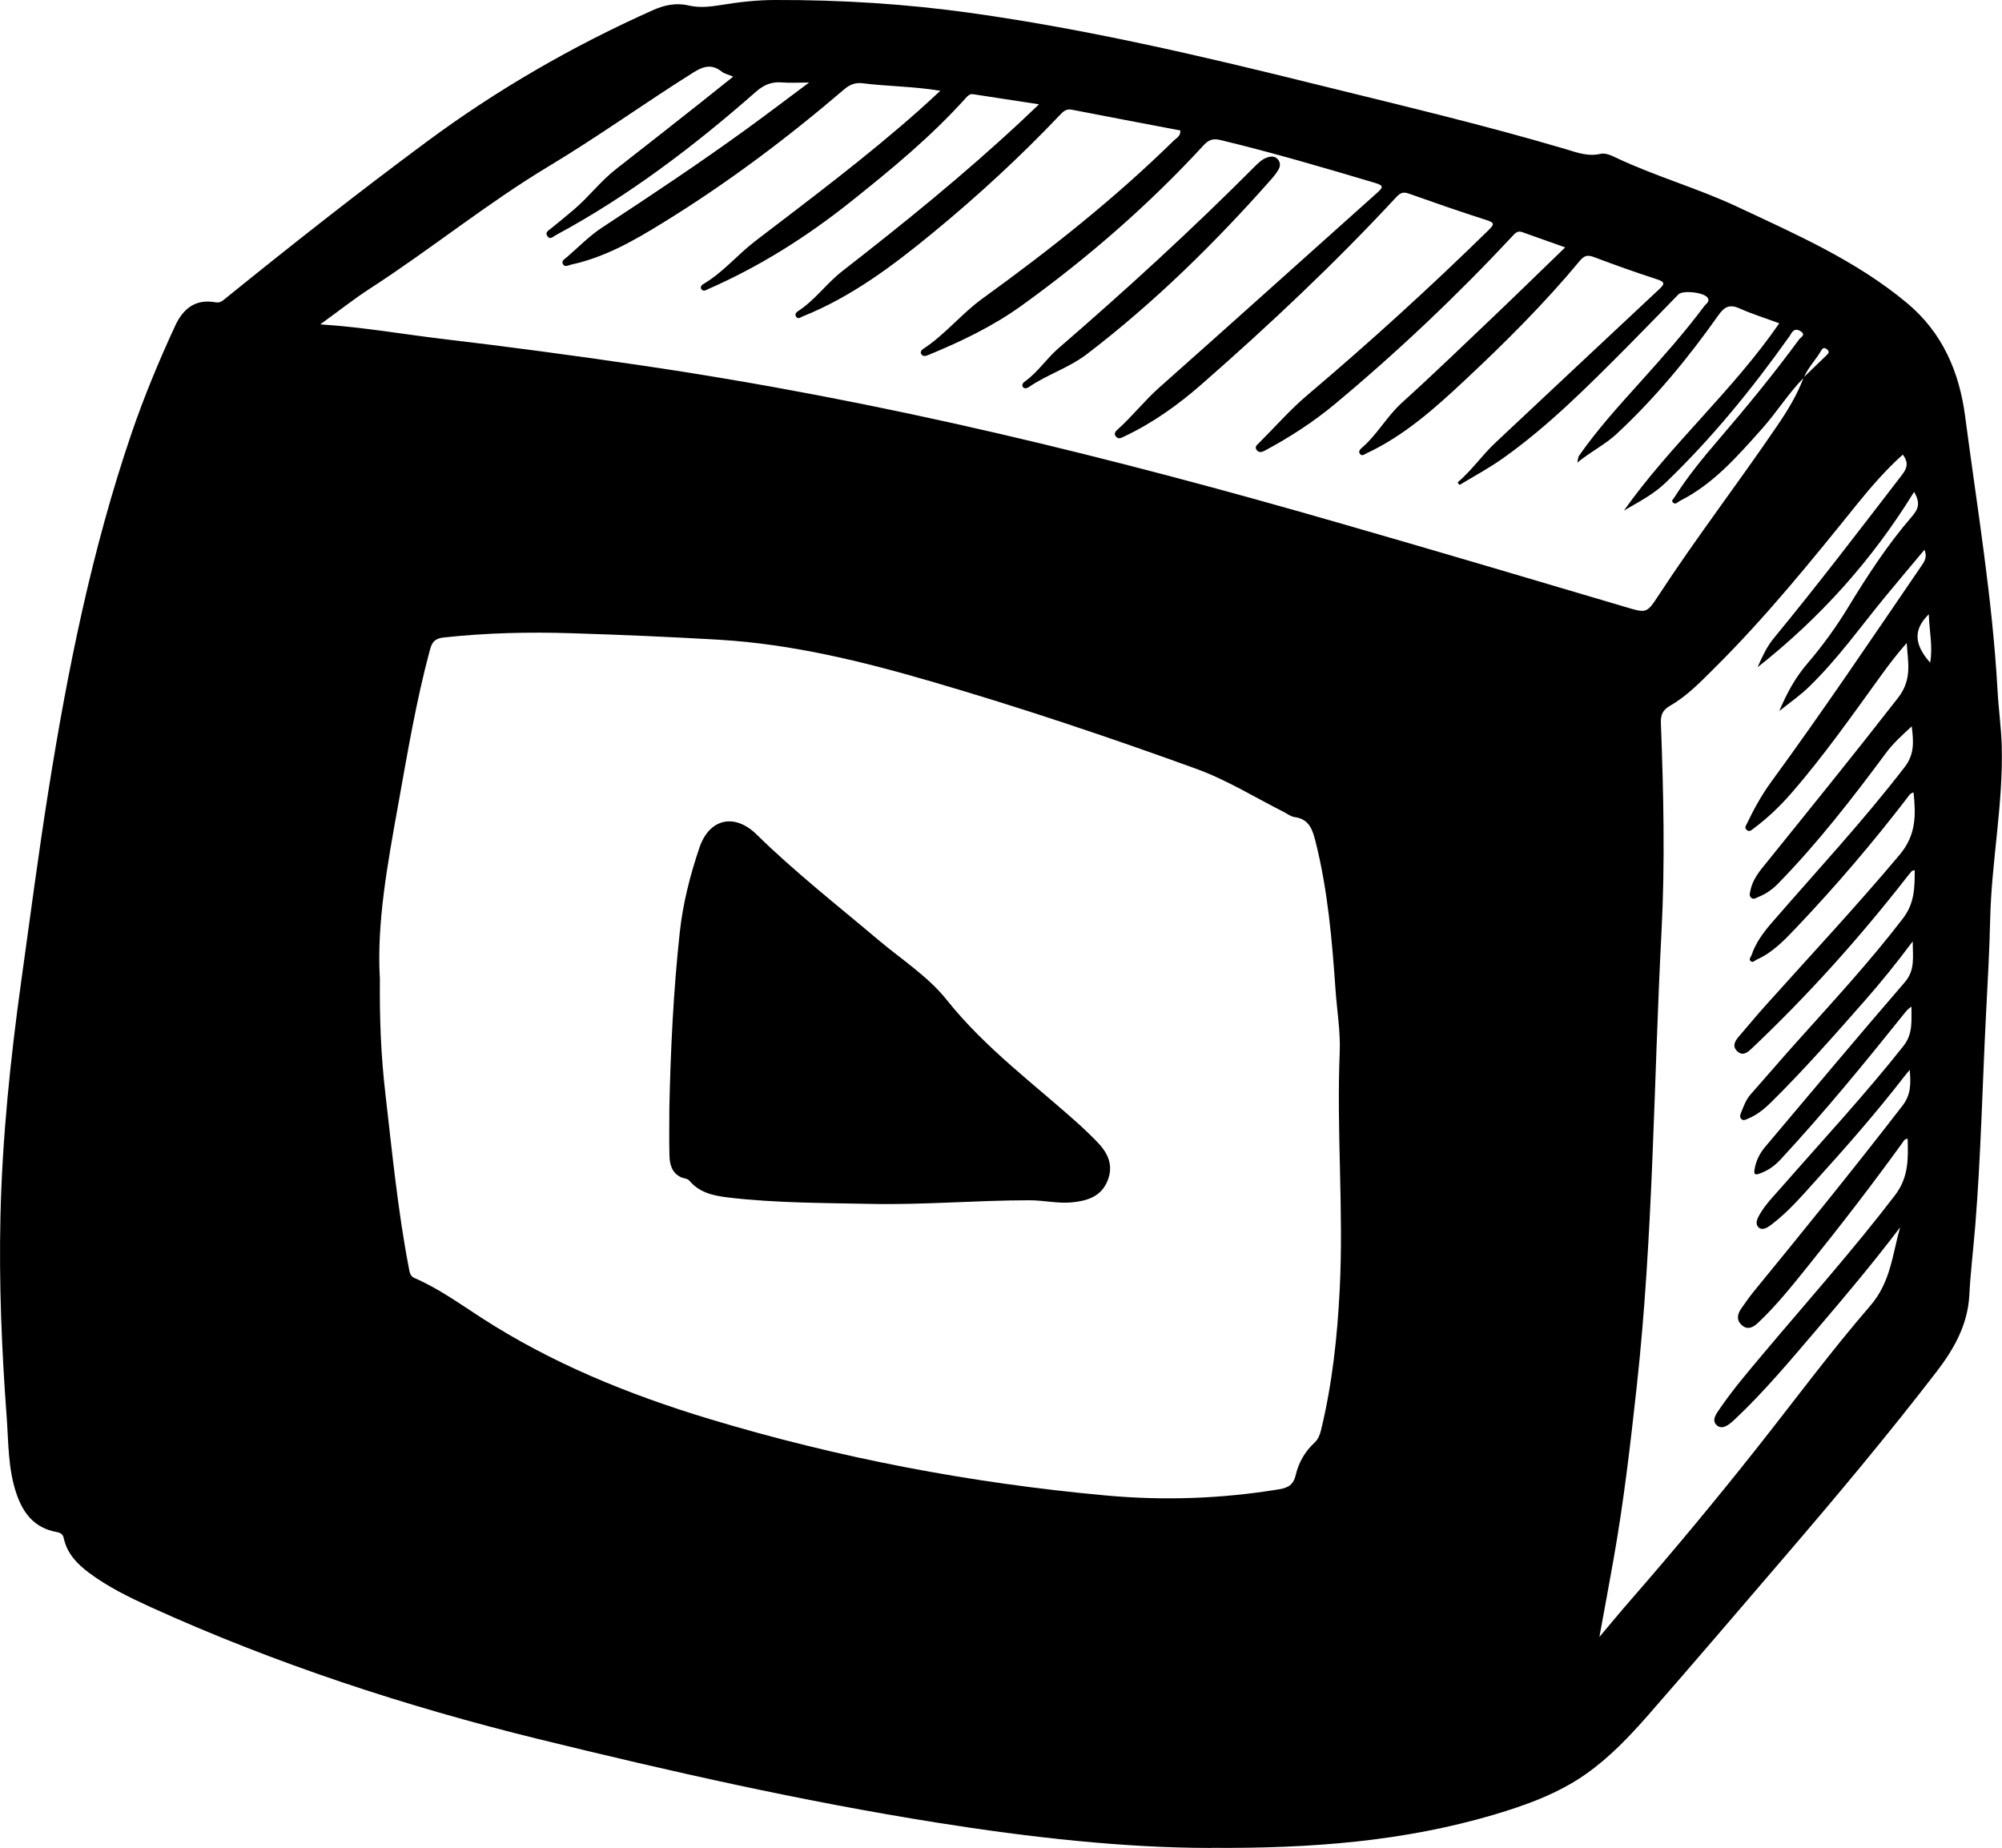
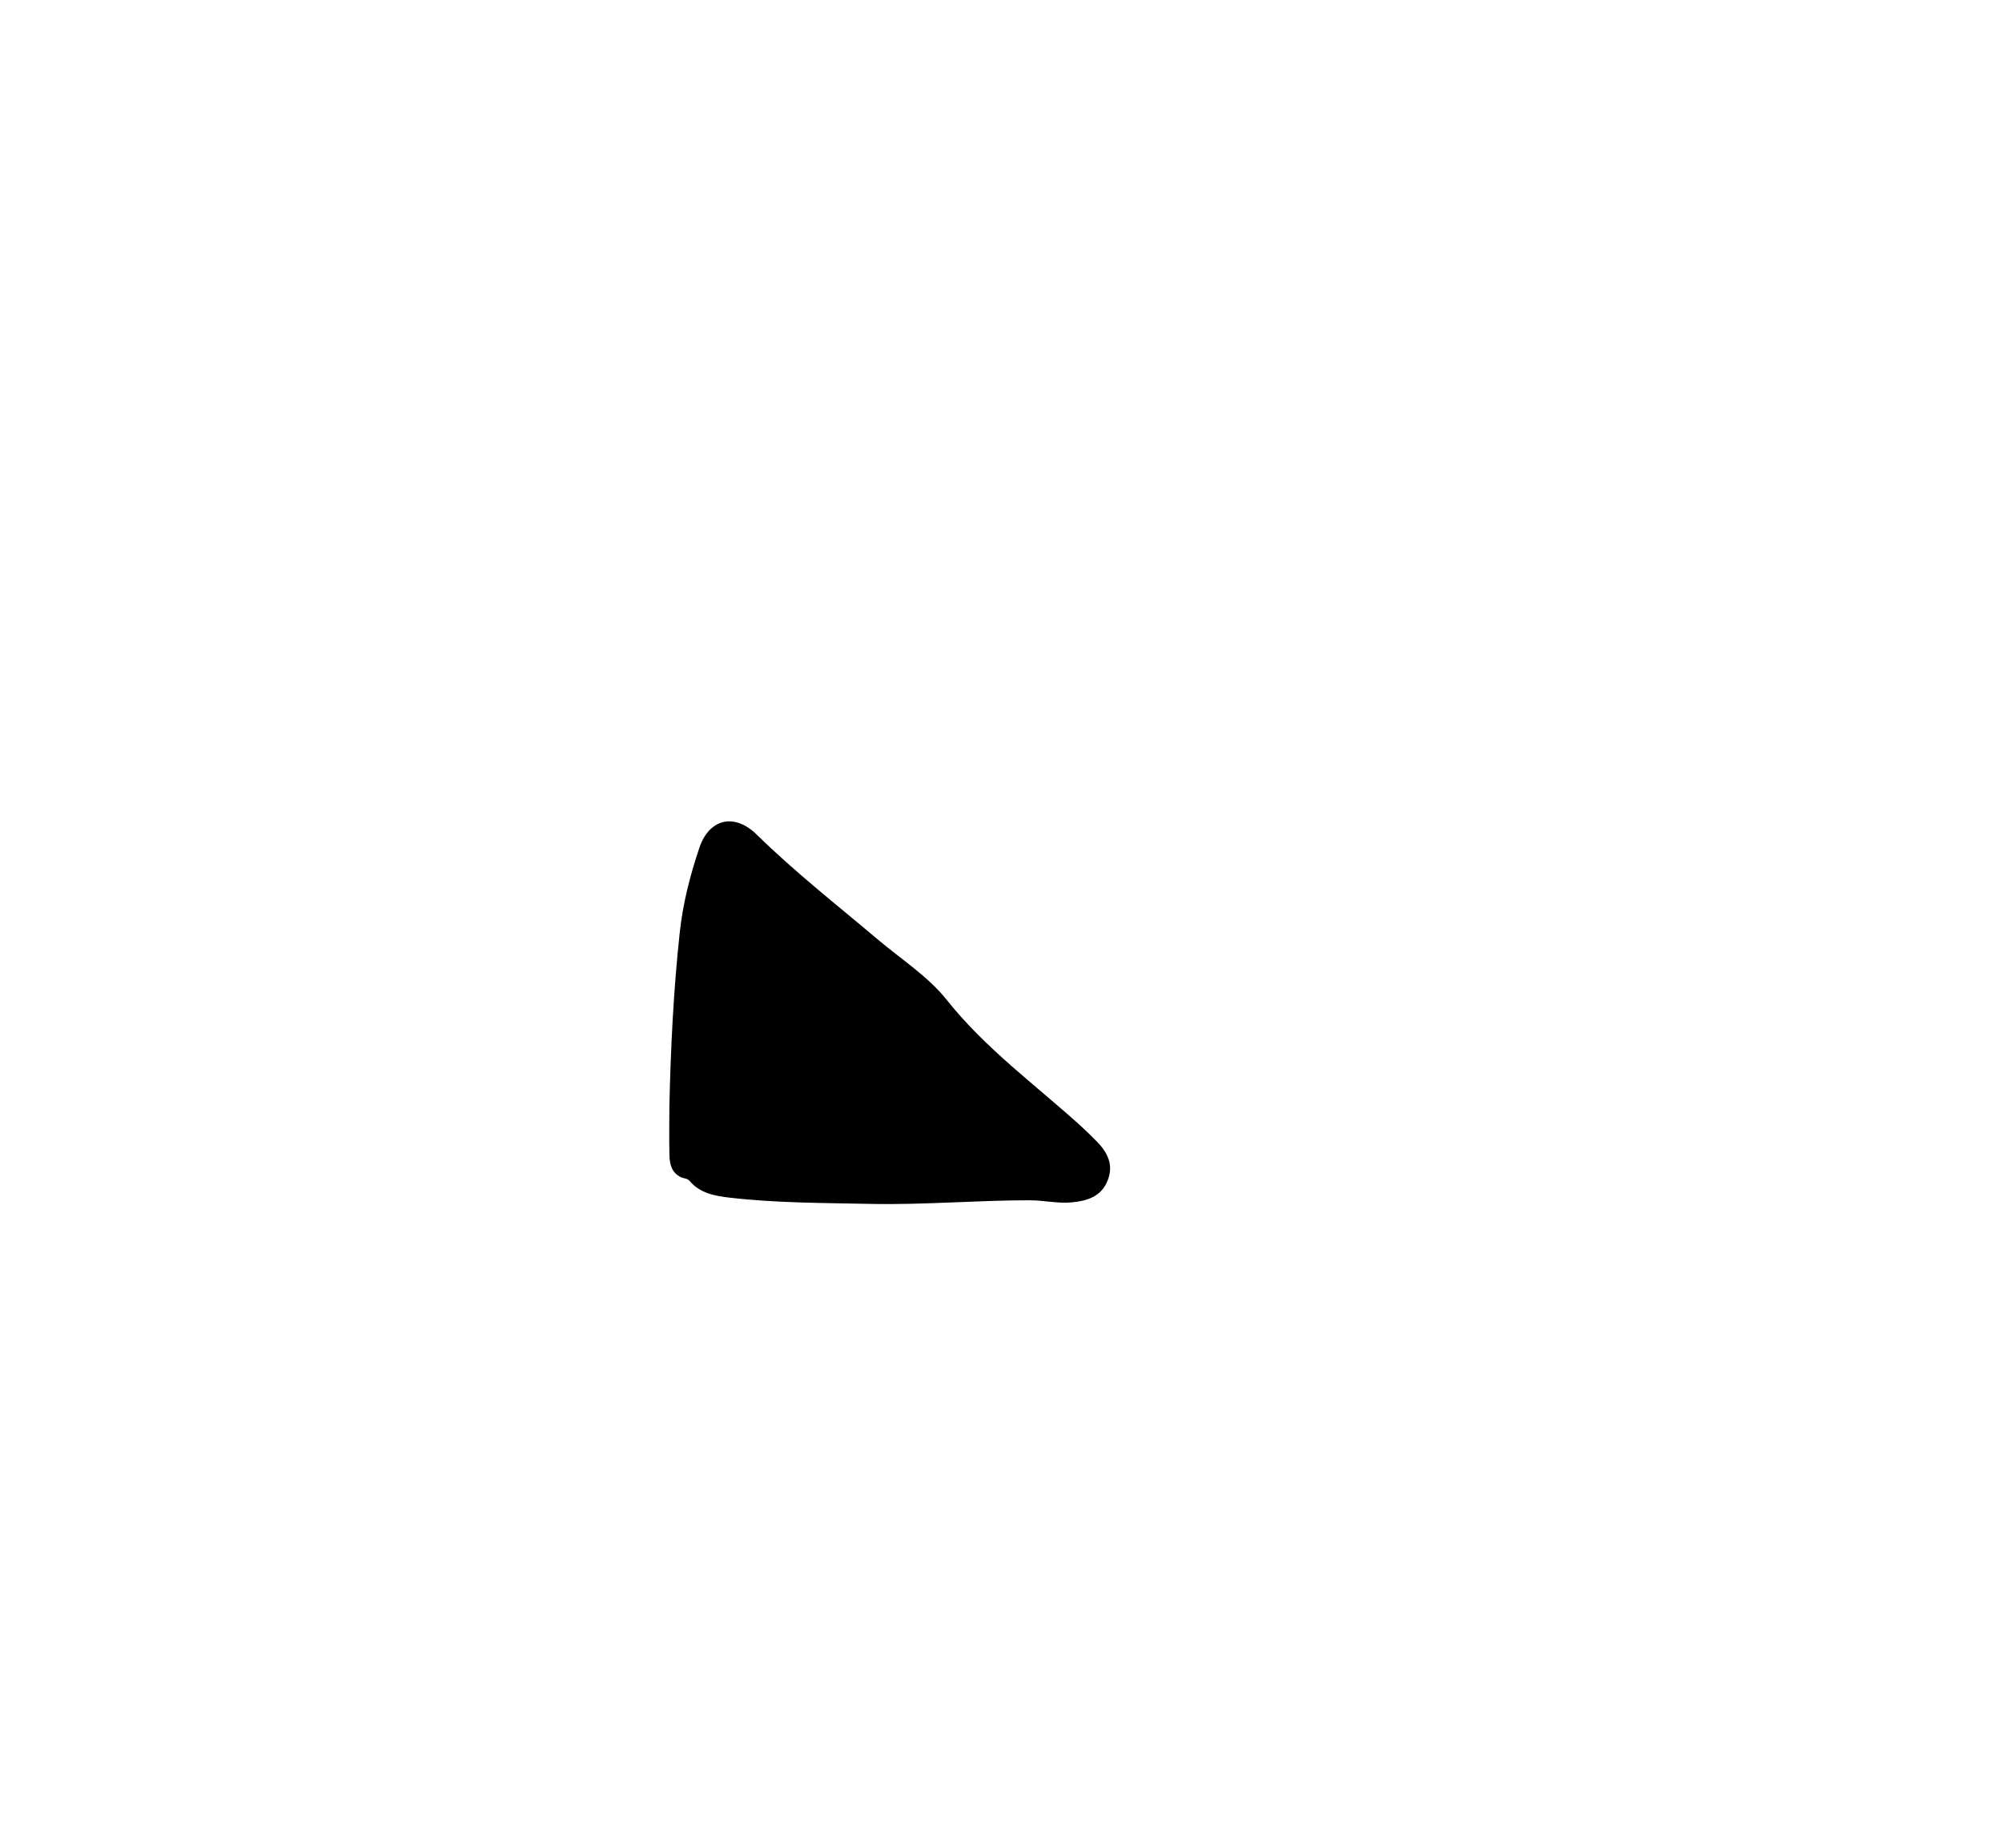
<svg xmlns="http://www.w3.org/2000/svg" id="Calque_2" viewBox="0 0 220.49 203.55">
  <g id="Calque_1-2" data-name="Calque_1">
    <g>
-       <path d="M133.4,203.55c-9.55,0-19.94-1.15-30.29-2.8-14.76-2.35-29.33-5.64-43.83-9.2-14.63-3.6-28.93-8.28-42.69-14.53-2.37-1.08-4.7-2.22-6.79-3.78-1.3-.97-2.41-2.12-2.77-3.78-.1-.46-.33-.62-.8-.71-2.44-.45-3.7-2.05-4.45-4.32-.9-2.71-.84-5.52-1.04-8.29-.55-7.37-.86-14.75-.69-22.15.2-8.72,1.1-17.37,2.3-26,.97-6.96,1.88-13.93,2.98-20.87,2.12-13.34,4.78-26.56,9.15-39.37,1.38-4.04,3.02-7.99,4.81-11.86.87-1.89,2.24-3,4.46-2.59.52.1.82-.22,1.16-.49,7.23-5.85,14.54-11.61,22.02-17.15,7.79-5.78,16.15-10.6,25-14.55,1.28-.57,2.56-.83,3.96-.5,1.15.27,2.33.13,3.46-.05C81.35.23,83.37,0,85.4,0c7.23-.02,14.43.43,21.61,1.44,12.67,1.78,25.09,4.67,37.48,7.74,9.33,2.31,18.7,4.51,27.92,7.24,1.25.37,2.47.85,3.85.53.56-.13,1.18.16,1.72.42,4.33,2.05,8.99,3.36,13.3,5.38,6.5,3.05,13.14,5.95,18.75,10.63,3.92,3.27,5.76,7.6,6.4,12.48,1.32,10.05,3.01,20.06,3.57,30.21.11,2.02.4,4.03.46,6.06.18,6.4-1.12,12.69-1.27,19.07-.08,3.51-.28,7.02-.46,10.53-.4,7.77-.56,15.56-1.19,23.33-.21,2.55-.52,5.09-.65,7.63-.18,3.27-1.73,5.97-3.62,8.42-5.36,6.96-11,13.71-16.72,20.37-4.99,5.82-9.97,11.65-15.01,17.42-2.08,2.37-4.27,4.68-6.86,6.5-3.09,2.18-6.65,3.45-10.22,4.51-9.82,2.89-19.91,3.71-31.05,3.63ZM198.71,41.55c-1.74,1.76-3.04,3.88-4.68,5.71-2.69,3.01-5.33,6.06-9.03,7.92-.24.12-.44.44-.73.19-.25-.22.03-.41.15-.6,1.43-2.26,3.13-4.33,4.87-6.36,3.07-3.57,6.06-7.22,8.85-11.02.18-.24.8-.51.16-.91-.48-.31-.82-.14-1.07.33-.07.14-.17.27-.27.4-4.06,5.71-8.47,11.11-13.53,15.97-1.34,1.29-2.98,2.12-4.58,3.06,5.18-7.31,12-13.21,17.11-20.63-1.48-.55-2.97-1.01-4.38-1.64-1.1-.49-1.67-.17-2.33.76-3.32,4.71-6.98,9.14-11.21,13.07-1.24,1.16-2.76,1.89-4.33,3.16.12-.52.12-.64.17-.72,2.01-2.89,4.37-5.49,6.72-8.1,2.45-2.73,4.9-5.47,7.1-8.42.19-.26.64-.48.38-.91-.37-.61-2.75-.87-3.23-.38-1.87,1.92-3.72,3.84-5.61,5.74-4.34,4.36-8.67,8.73-13.71,12.31-1.52,1.08-3.19,1.97-4.79,2.94-.07-.09-.14-.19-.21-.28,1.55-1.31,2.69-2.99,4.16-4.37,6-5.63,12-11.26,18.01-16.88.59-.55.77-.81-.19-1.12-2.35-.76-4.67-1.59-6.98-2.46-.68-.25-1.05-.16-1.52.4-3.91,4.71-8.24,9.02-12.71,13.2-3.3,3.09-6.66,6.09-10.81,8.03-.25.12-.5.36-.73.03-.16-.24.01-.45.2-.62,1.71-1.46,2.77-3.48,4.45-5,3.64-3.29,7.17-6.72,10.73-10.1,2.36-2.25,4.69-4.54,7.24-7-1.84-.65-3.29-1.17-4.75-1.69-.46-.16-.73.09-1.02.41-6.14,6.58-12.66,12.76-19.57,18.52-2.4,2-5,3.68-7.75,5.15-.3.16-.62.26-.87-.05-.28-.35,0-.58.24-.8,1.78-1.77,3.43-3.67,5.36-5.3,6.86-5.81,13.51-11.86,19.93-18.15.62-.61.69-.81-.24-1.1-2.88-.92-5.74-1.92-8.6-2.93-.61-.21-.92-.03-1.33.4-6.74,7.27-13.95,14.06-21.41,20.59-2.59,2.27-5.37,4.27-8.5,5.75-.34.16-.65.39-.96.04-.29-.33-.04-.59.21-.81,1.6-1.44,2.93-3.15,4.55-4.59,8.04-7.13,16.02-14.32,24.03-21.48.64-.58.71-.77-.25-1.06-5.64-1.68-11.28-3.34-17.01-4.72-.78-.19-1.28-.08-1.87.56-6.05,6.57-12.76,12.41-20.01,17.64-3.2,2.31-6.7,3.98-10.31,5.47-.27.11-.56.21-.76-.06-.18-.24-.02-.47.19-.61,2.42-1.58,4.21-3.88,6.56-5.57,7.38-5.34,14.53-10.99,21.04-17.38.28-.28.75-.46.72-1.11-3.99-.76-7.98-1.51-11.97-2.29-.64-.12-.96.24-1.32.61-4.38,4.61-9.05,8.91-13.96,12.95-4.42,3.63-8.97,7.06-14.34,9.21-.25.1-.5.36-.73.03-.18-.25,0-.47.2-.6,1.87-1.2,3.14-3.06,4.88-4.41,6.84-5.32,13.58-10.78,19.91-16.71.53-.5,1.05-1,1.76-1.67-2.61-.4-4.92-.75-7.24-1.11-.37-.06-.58.15-.81.4-3.83,4.27-8.24,7.9-12.71,11.46-4.83,3.85-10.01,7.12-15.67,9.6-.26.12-.53.31-.75.02-.18-.24.03-.47.24-.59,2.16-1.27,3.74-3.23,5.71-4.73,6.09-4.66,12.23-9.26,17.97-14.35.76-.67,1.49-1.36,2.39-2.19-3.02-.5-5.81-.48-8.57-.83-.82-.1-1.42.16-2.05.7-6.29,5.38-12.89,10.34-19.95,14.68-3.16,1.95-6.37,3.79-10.06,4.59-.33.07-.74.36-.95-.08-.16-.35.24-.55.47-.75,1.27-1.09,2.45-2.32,3.84-3.23,5.4-3.55,10.79-7.13,16.02-10.93,2.2-1.6,4.36-3.24,6.8-5.06-1.23,0-2.1.06-2.97-.01-1.15-.1-2.02.26-2.9,1.04-6.82,5.99-14.02,11.47-22.04,15.79-.3.16-.62.55-.92.09-.28-.42.14-.62.41-.84.87-.7,1.74-1.41,2.58-2.13,1.61-1.38,2.89-3.09,4.57-4.4,3.09-2.4,6.16-4.83,9.23-7.25,1.2-.95,2.4-1.92,3.68-2.94-.54-.23-.96-.31-1.25-.54-1.09-.88-2.03-.61-3.13.08-5.34,3.35-10.45,7.04-15.86,10.29-6.85,4.11-13.06,9.18-19.77,13.52-1.79,1.16-3.46,2.49-5.47,3.94,4.8.31,9.19,1.1,13.6,1.62,7.13.84,14.25,1.8,21.35,2.84,13.35,1.95,26.59,4.51,39.73,7.56,12.59,2.92,25.07,6.26,37.48,9.84,10.5,3.02,20.97,6.12,31.45,9.23,2.49.74,2.45.8,3.84-1.32,4.13-6.32,8.73-12.3,12.97-18.54,1.17-1.71,2.24-3.45,2.96-5.4.85-.82,1.7-1.64,2.55-2.46.19-.18.31-.37.05-.59-.26-.23-.47-.25-.66.08-.59,1.03-1.46,1.88-1.92,2.99ZM41.84,107.71c-.05,4.6.13,8.63.59,12.64.75,6.46,1.37,12.94,2.6,19.33.08.42.12.88.61,1.09,2.62,1.13,4.92,2.79,7.3,4.33,7.8,5.06,16.28,8.5,25.16,11.19,14.27,4.31,28.81,7.07,43.64,8.43,6.41.59,12.76.37,19.11-.67.99-.16,1.6-.48,1.86-1.59.31-1.37,1.03-2.6,2.08-3.57.4-.37.57-.84.7-1.36,1.24-5.1,1.8-10.31,2.06-15.53.44-8.7-.36-17.41,0-26.12.09-2.26-.3-4.54-.46-6.81-.38-5.46-.84-10.9-2.17-16.24-.34-1.35-.66-2.6-2.35-2.83-.41-.05-.79-.36-1.18-.56-3.2-1.62-6.27-3.53-9.65-4.76-9.6-3.48-19.27-6.73-29.08-9.59-7.67-2.24-15.4-4.14-23.42-4.62-5.42-.32-10.85-.55-16.28-.72-4.72-.15-9.41-.04-14.11.47-.96.11-1.26.5-1.49,1.32-1.53,5.67-2.49,11.46-3.53,17.23-1.16,6.45-2.34,12.89-2,18.93ZM209.57,50.07c-1.85,1.66-3.45,3.5-4.98,5.39-5.04,6.25-10.08,12.49-15.8,18.16-1.5,1.49-2.98,3.04-4.83,4.1-.82.47-1.07.98-1.04,1.9.29,7.66.47,15.31.07,22.99-.87,16.71-.9,33.47-2.73,50.13-.7,6.39-1.44,12.78-2.57,19.11-.48,2.71-.98,5.42-1.54,8.46,1.35-1.6,2.46-2.95,3.61-4.26,4.67-5.36,9.21-10.83,13.62-16.4,4.19-5.29,8.2-10.73,12.61-15.83,2.25-2.6,2.43-5.66,3.28-8.63-2.9,3.83-5.97,7.49-9.08,11.13-2.96,3.46-5.87,6.97-9.2,10.09-.54.5-1.27,1.11-1.88.61-.69-.56-.05-1.34.34-1.91,1.4-2.05,3.01-3.93,4.6-5.83,4.91-5.84,9.99-11.53,14.63-17.59,1.54-2,1.48-4.04,1.42-6.25-.35.01-.42.22-.53.37-3.37,4.67-6.88,9.22-10.49,13.7-1.73,2.15-3.45,4.31-5.46,6.2-.52.49-1.16.84-1.8.24-.61-.56-.47-1.22-.03-1.84.42-.58.82-1.18,1.27-1.74,5.56-6.8,11.1-13.62,16.47-20.58.95-1.23.92-2.4.8-3.94-.3.35-.45.52-.59.71-3.08,3.98-6.4,7.77-9.78,11.5-1.55,1.72-3.06,3.48-4.93,4.88-.37.28-.92.62-1.32.28-.46-.39-.18-.98.08-1.43.64-1.12,1.55-2.03,2.39-2.99,4.52-5.17,9.2-10.2,13.46-15.59,1.09-1.38.85-2.83.88-4.33-.32.2-.53.43-.72.67-4.42,5.52-8.9,10.99-13.71,16.18-.67.72-1.43,1.25-2.36,1.56-.45.15-.57.05-.5-.43.15-.98.57-1.82,1.2-2.56,5.1-6.04,10.17-12.11,15.34-18.09,1.17-1.35.89-2.71.89-4.52-1.82,2.43-3.5,4.51-5.26,6.51-3.35,3.81-6.7,7.62-10.31,11.19-.77.76-1.6,1.44-2.62,1.85-.22.09-.44.23-.66.04-.22-.19-.18-.42-.08-.65.29-.74.55-1.49,1.1-2.11,1.67-1.88,3.3-3.8,4.98-5.67,4.02-4.49,8.12-8.91,11.79-13.71,1.26-1.65,1.28-3.39,1.28-5.28-.17.04-.27.03-.31.08-.21.24-.41.49-.61.74-5.22,6.69-10.87,12.98-17.03,18.81-.46.43-.97.86-1.56.34-.63-.56-.31-1.14.15-1.67.97-1.12,1.9-2.26,2.89-3.36,4.96-5.53,10.03-10.96,14.81-16.65,1.84-2.19,1.79-4.39,1.53-6.86-.42.1-.55.41-.74.65-3.77,4.91-7.79,9.62-12.05,14.11-1.35,1.42-2.68,2.86-4.52,3.67-.2.09-.39.37-.63.15-.24-.22.01-.43.09-.64.48-1.43,1.37-2.6,2.35-3.72,4.89-5.64,9.98-11.11,14.54-17.04,1.05-1.37.98-2.73.76-4.46-1.11,1.02-2.07,1.89-2.85,2.95-3.71,5.01-7.53,9.93-11.9,14.4-.63.64-1.33,1.12-2.16,1.45-.25.1-.49.32-.77.08-.26-.22-.14-.49-.09-.77.24-1.28,1.06-2.22,1.84-3.18,4.84-6,9.69-11.99,14.42-18.07,1.61-2.07,1.07-3.97.96-6.05-1,1.14-1.9,2.3-2.76,3.49-3.23,4.46-6.39,8.98-10.02,13.14-1.24,1.42-2.6,2.7-4.11,3.83-.23.17-.44.39-.73.14-.3-.25-.08-.48.04-.74.76-1.59,1.6-3.11,2.64-4.54,5.72-7.82,11.13-15.87,16.6-23.87.35-.51.6-.99.29-1.71-1.48,1.77-2.91,3.46-4.32,5.17-2.76,3.36-5.29,6.93-8.43,9.96-1,.96-2.15,1.76-3.24,2.63.82-1.93,1.76-3.68,3.07-5.2,1.66-1.94,3.15-3.98,4.49-6.18,2.13-3.51,4.38-6.96,7.07-10.07.77-.89.88-1.54.22-2.69-4.64,7.55-10.4,13.92-17.24,19.32.5-1.13,1.01-2.26,1.77-3.18,4.85-5.89,9.47-11.95,14.12-17.99.62-.8.75-1.38.1-2.27ZM212.43,67.66c-1.71,1.66-1.65,3.31.15,5.33.31-1.82-.1-3.47-.15-5.33Z" />
      <path d="M73.72,121.97c.14-6.42.45-12.83,1.14-19.22.35-3.25,1.14-6.33,2.17-9.38,1.09-3.22,3.88-3.83,6.3-1.45,4.22,4.14,8.88,7.79,13.39,11.6,2.56,2.16,5.5,4.04,7.55,6.62,4.28,5.38,9.77,9.36,14.78,13.9.59.54,1.16,1.1,1.72,1.67,1.2,1.21,1.91,2.59,1.22,4.32-.7,1.77-2.24,2.25-3.94,2.41-1.56.15-3.1-.23-4.66-.23-5.83,0-11.64.52-17.48.4-5.23-.11-10.46-.09-15.65-.7-1.58-.19-3.18-.49-4.3-1.82-.26-.31-.65-.27-.97-.42-1.01-.49-1.24-1.43-1.26-2.4-.05-1.76-.01-3.51-.01-5.27Z" />
-       <path d="M112.9,42.78c-.09-.06-.24-.09-.27-.18-.11-.27.07-.46.27-.6,1.41-1.01,2.36-2.5,3.64-3.61,7.43-6.42,14.67-13.04,21.6-20,.42-.42.85-.86,1.44-1.05.44-.15.88-.15,1.2.26.27.36.22.77,0,1.12-.2.34-.45.66-.71.96-6.22,7.04-12.89,13.61-20.37,19.33-1.99,1.52-4.4,2.25-6.43,3.65-.09.06-.22.08-.36.13Z" />
    </g>
  </g>
</svg>